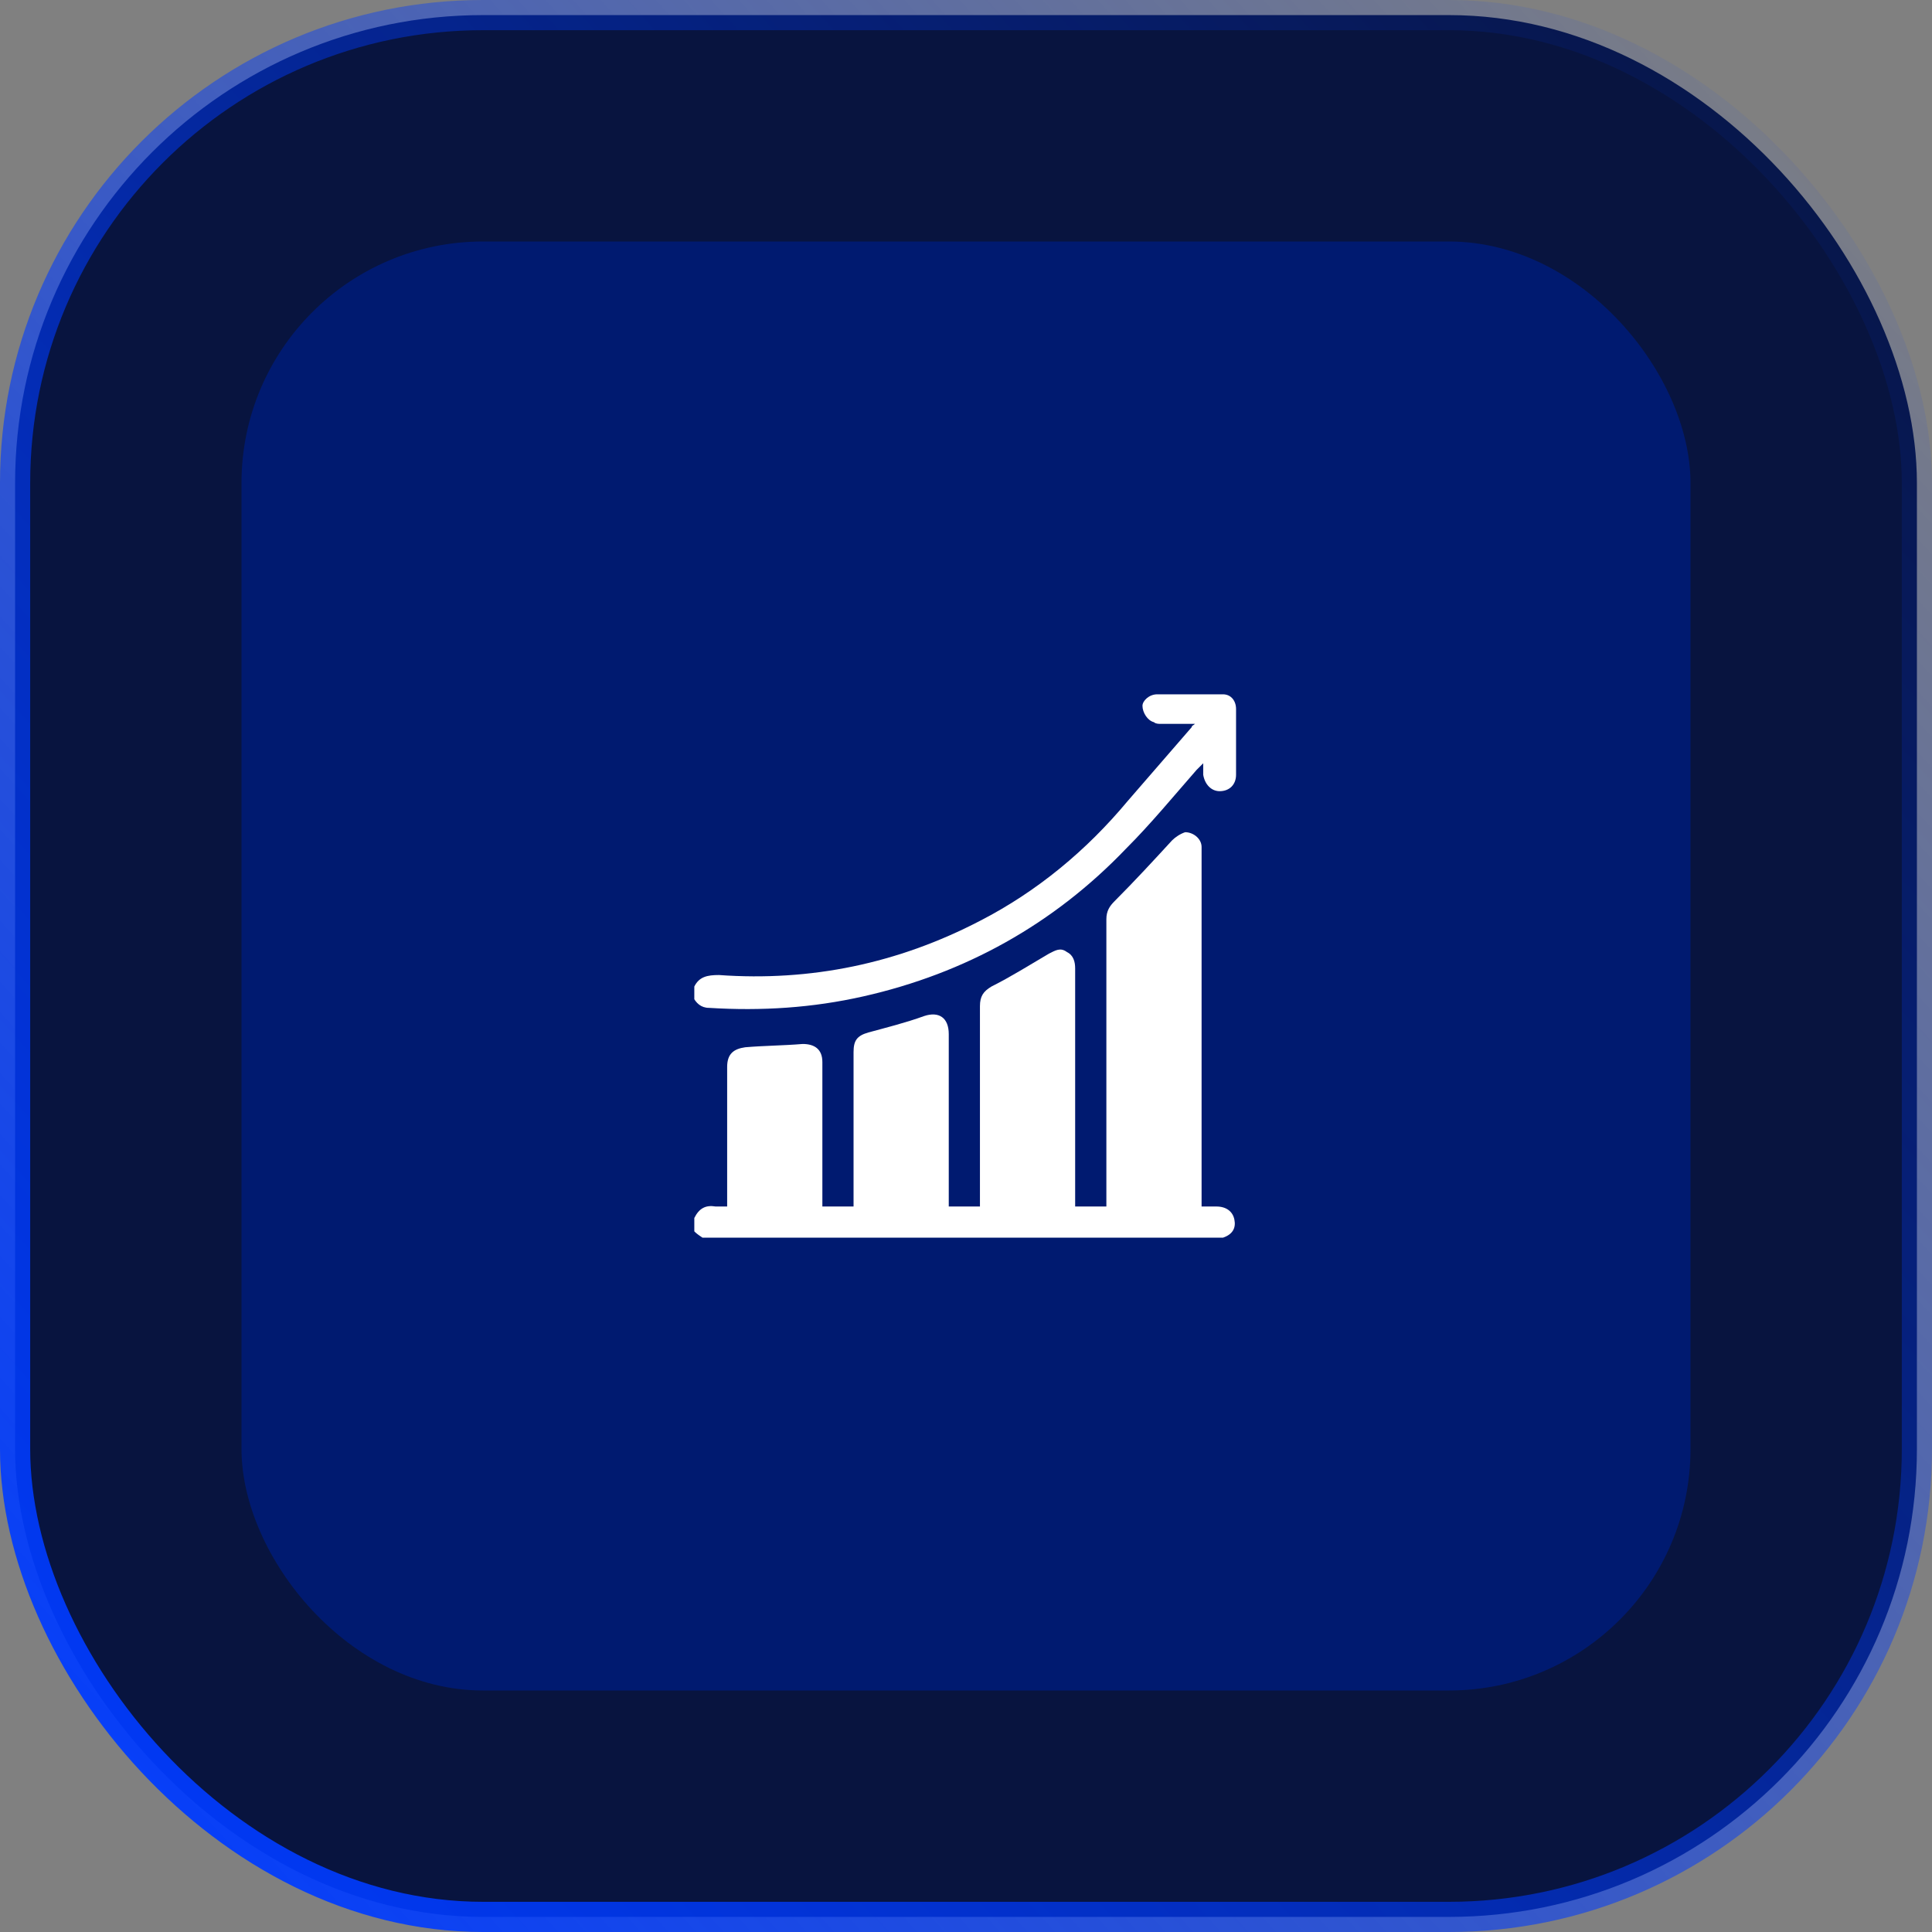
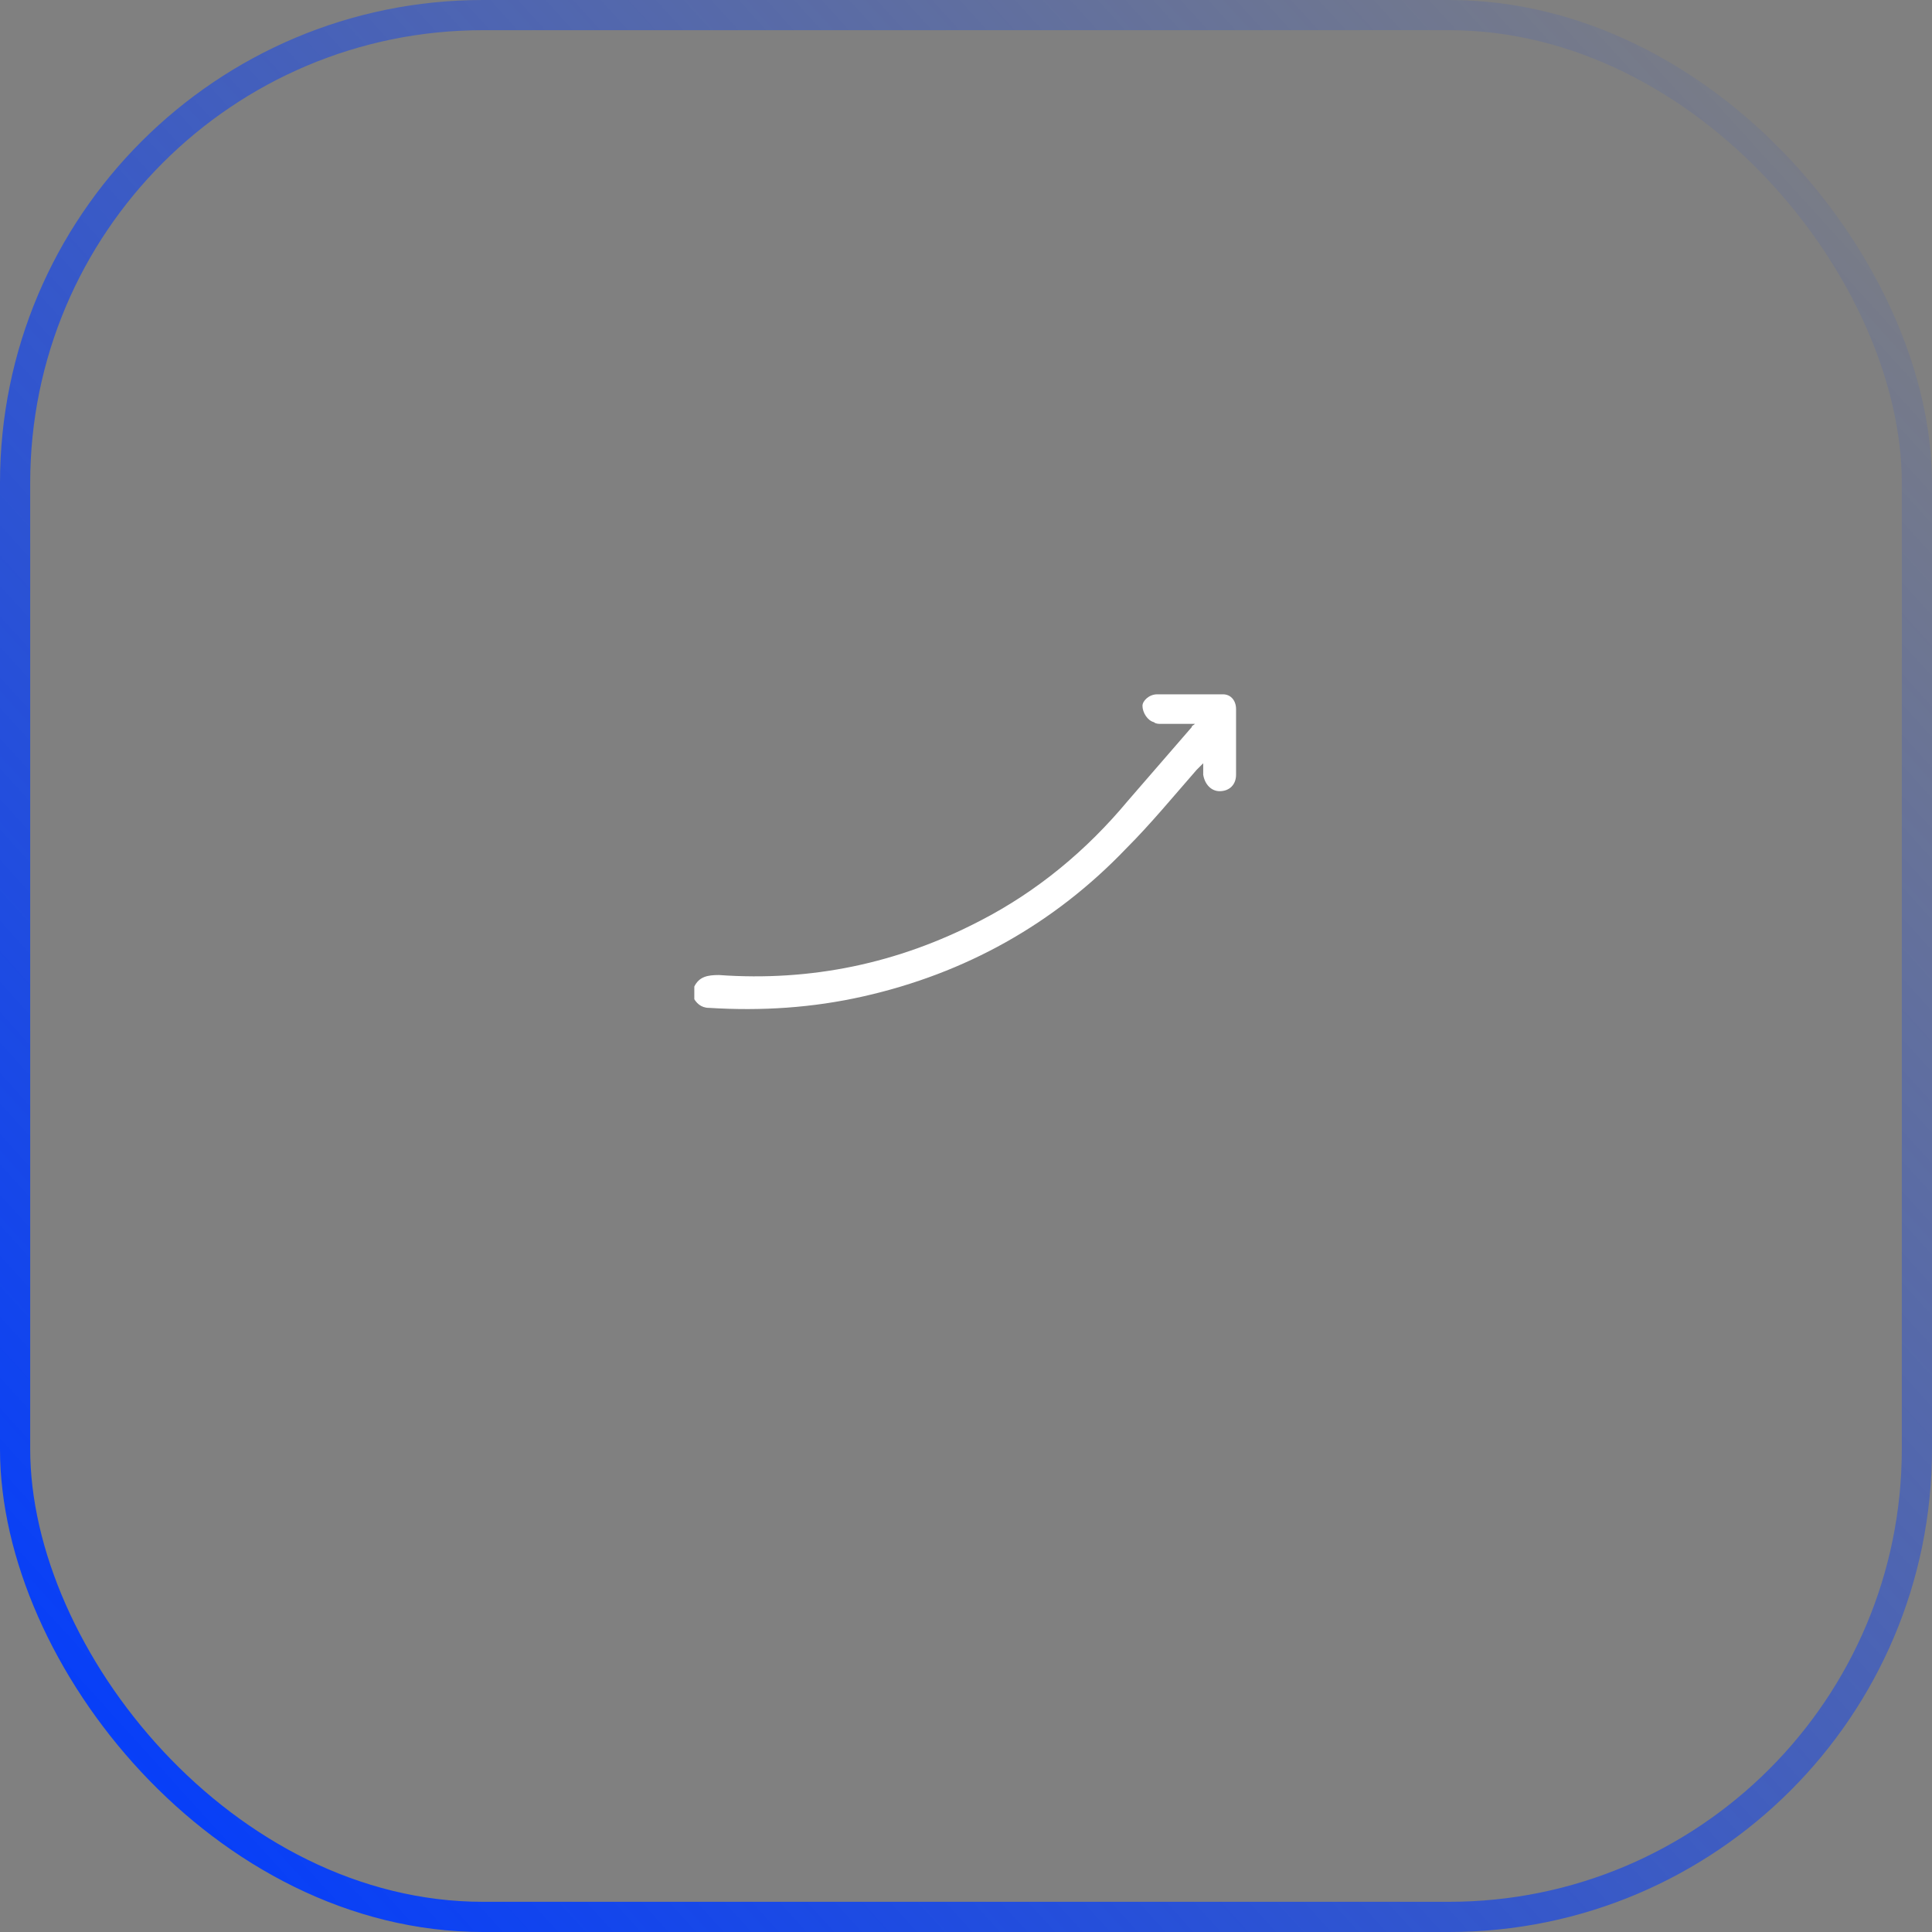
<svg xmlns="http://www.w3.org/2000/svg" width="64" height="64" viewBox="0 0 64 64" fill="none">
  <rect x="0" y="0" width="64" height="64" fill="#808080" stroke="none" />
-   <rect x="0.5" y="0.5" width="63" height="63" rx="15.5" fill="#08143F" />
  <rect x="0.5" y="0.5" width="63" height="63" rx="15.5" stroke="url(#paint0_linear_2935_18)" />
-   <rect x="8" y="8" width="48" height="48" rx="8" fill="#001A70" />
  <g clip-path="url(#clip0_2935_18)">
-     <path d="M23 40.347C23.163 40.021 23.381 39.912 23.707 39.967C23.816 39.967 23.925 39.967 24.088 39.967C24.088 39.858 24.088 39.803 24.088 39.749C24.088 38.281 24.088 36.813 24.088 35.344C24.088 34.909 24.305 34.746 24.686 34.692C25.338 34.637 25.937 34.637 26.589 34.583C26.97 34.583 27.242 34.746 27.242 35.181C27.242 36.704 27.242 38.227 27.242 39.749C27.242 39.803 27.242 39.912 27.242 39.967C27.622 39.967 27.949 39.967 28.275 39.967C28.275 39.912 28.275 39.803 28.275 39.749C28.275 38.118 28.275 36.486 28.275 34.855C28.275 34.474 28.384 34.311 28.765 34.202C29.363 34.039 30.015 33.876 30.613 33.658C31.103 33.495 31.429 33.713 31.429 34.257C31.429 36.106 31.429 37.9 31.429 39.749C31.429 39.803 31.429 39.912 31.429 39.967C31.755 39.967 32.136 39.967 32.462 39.967C32.462 39.912 32.462 39.858 32.462 39.749C32.462 37.628 32.462 35.453 32.462 33.332C32.462 33.006 32.571 32.843 32.843 32.68C33.496 32.353 34.094 31.973 34.746 31.592C34.964 31.483 35.127 31.375 35.344 31.538C35.562 31.646 35.616 31.864 35.616 32.081C35.616 34.637 35.616 37.193 35.616 39.749C35.616 39.803 35.616 39.912 35.616 39.967C35.943 39.967 36.323 39.967 36.65 39.967C36.65 39.912 36.65 39.803 36.65 39.749C36.65 36.649 36.65 33.55 36.65 30.45C36.65 30.178 36.758 30.015 36.922 29.852C37.574 29.199 38.227 28.492 38.825 27.84C38.934 27.731 39.097 27.622 39.26 27.568C39.532 27.568 39.804 27.785 39.804 28.057C39.804 28.112 39.804 28.166 39.804 28.275C39.804 32.081 39.804 35.888 39.804 39.695C39.804 39.749 39.804 39.858 39.804 39.967C39.967 39.967 40.13 39.967 40.293 39.967C40.62 39.967 40.837 40.13 40.891 40.402C40.946 40.674 40.837 40.891 40.511 41C34.746 41 29.036 41 23.272 41C23.109 40.891 22.946 40.782 22.891 40.619C23 40.511 23 40.402 23 40.347Z" fill="white" />
    <path d="M23 32.68C23.163 32.353 23.435 32.299 23.816 32.299C26.861 32.517 29.743 31.918 32.462 30.505C34.365 29.526 35.997 28.166 37.356 26.535C38.063 25.719 38.77 24.903 39.477 24.088C39.477 24.033 39.532 24.033 39.586 23.979C39.205 23.979 38.825 23.979 38.444 23.979C38.39 23.979 38.281 23.979 38.227 23.924C38.009 23.87 37.846 23.598 37.846 23.381C37.846 23.218 38.063 23 38.335 23C39.042 23 39.804 23 40.511 23C40.782 23 40.946 23.218 40.946 23.489C40.946 24.196 40.946 24.903 40.946 25.665C40.946 25.991 40.728 26.209 40.402 26.209C40.13 26.209 39.912 25.991 39.858 25.665C39.858 25.556 39.858 25.447 39.858 25.284C39.749 25.393 39.695 25.447 39.64 25.502C38.879 26.372 38.118 27.296 37.302 28.112C34.909 30.613 31.973 32.245 28.601 33.006C26.915 33.387 25.23 33.495 23.489 33.387C23.218 33.387 23.054 33.224 22.946 33.006C23 32.897 23 32.788 23 32.68Z" fill="white" />
  </g>
  <defs>
    <linearGradient id="paint0_linear_2935_18" x1="-1.00977e-06" y1="61.023" x2="64" y2="2.977" gradientUnits="userSpaceOnUse">
      <stop stop-color="#003BFF" />
      <stop offset="1" stop-color="#003BFF" stop-opacity="0" />
    </linearGradient>
    <clipPath id="clip0_2935_18">
      <rect width="18" height="18" fill="white" transform="translate(23 23)" />
    </clipPath>
  </defs>
</svg>